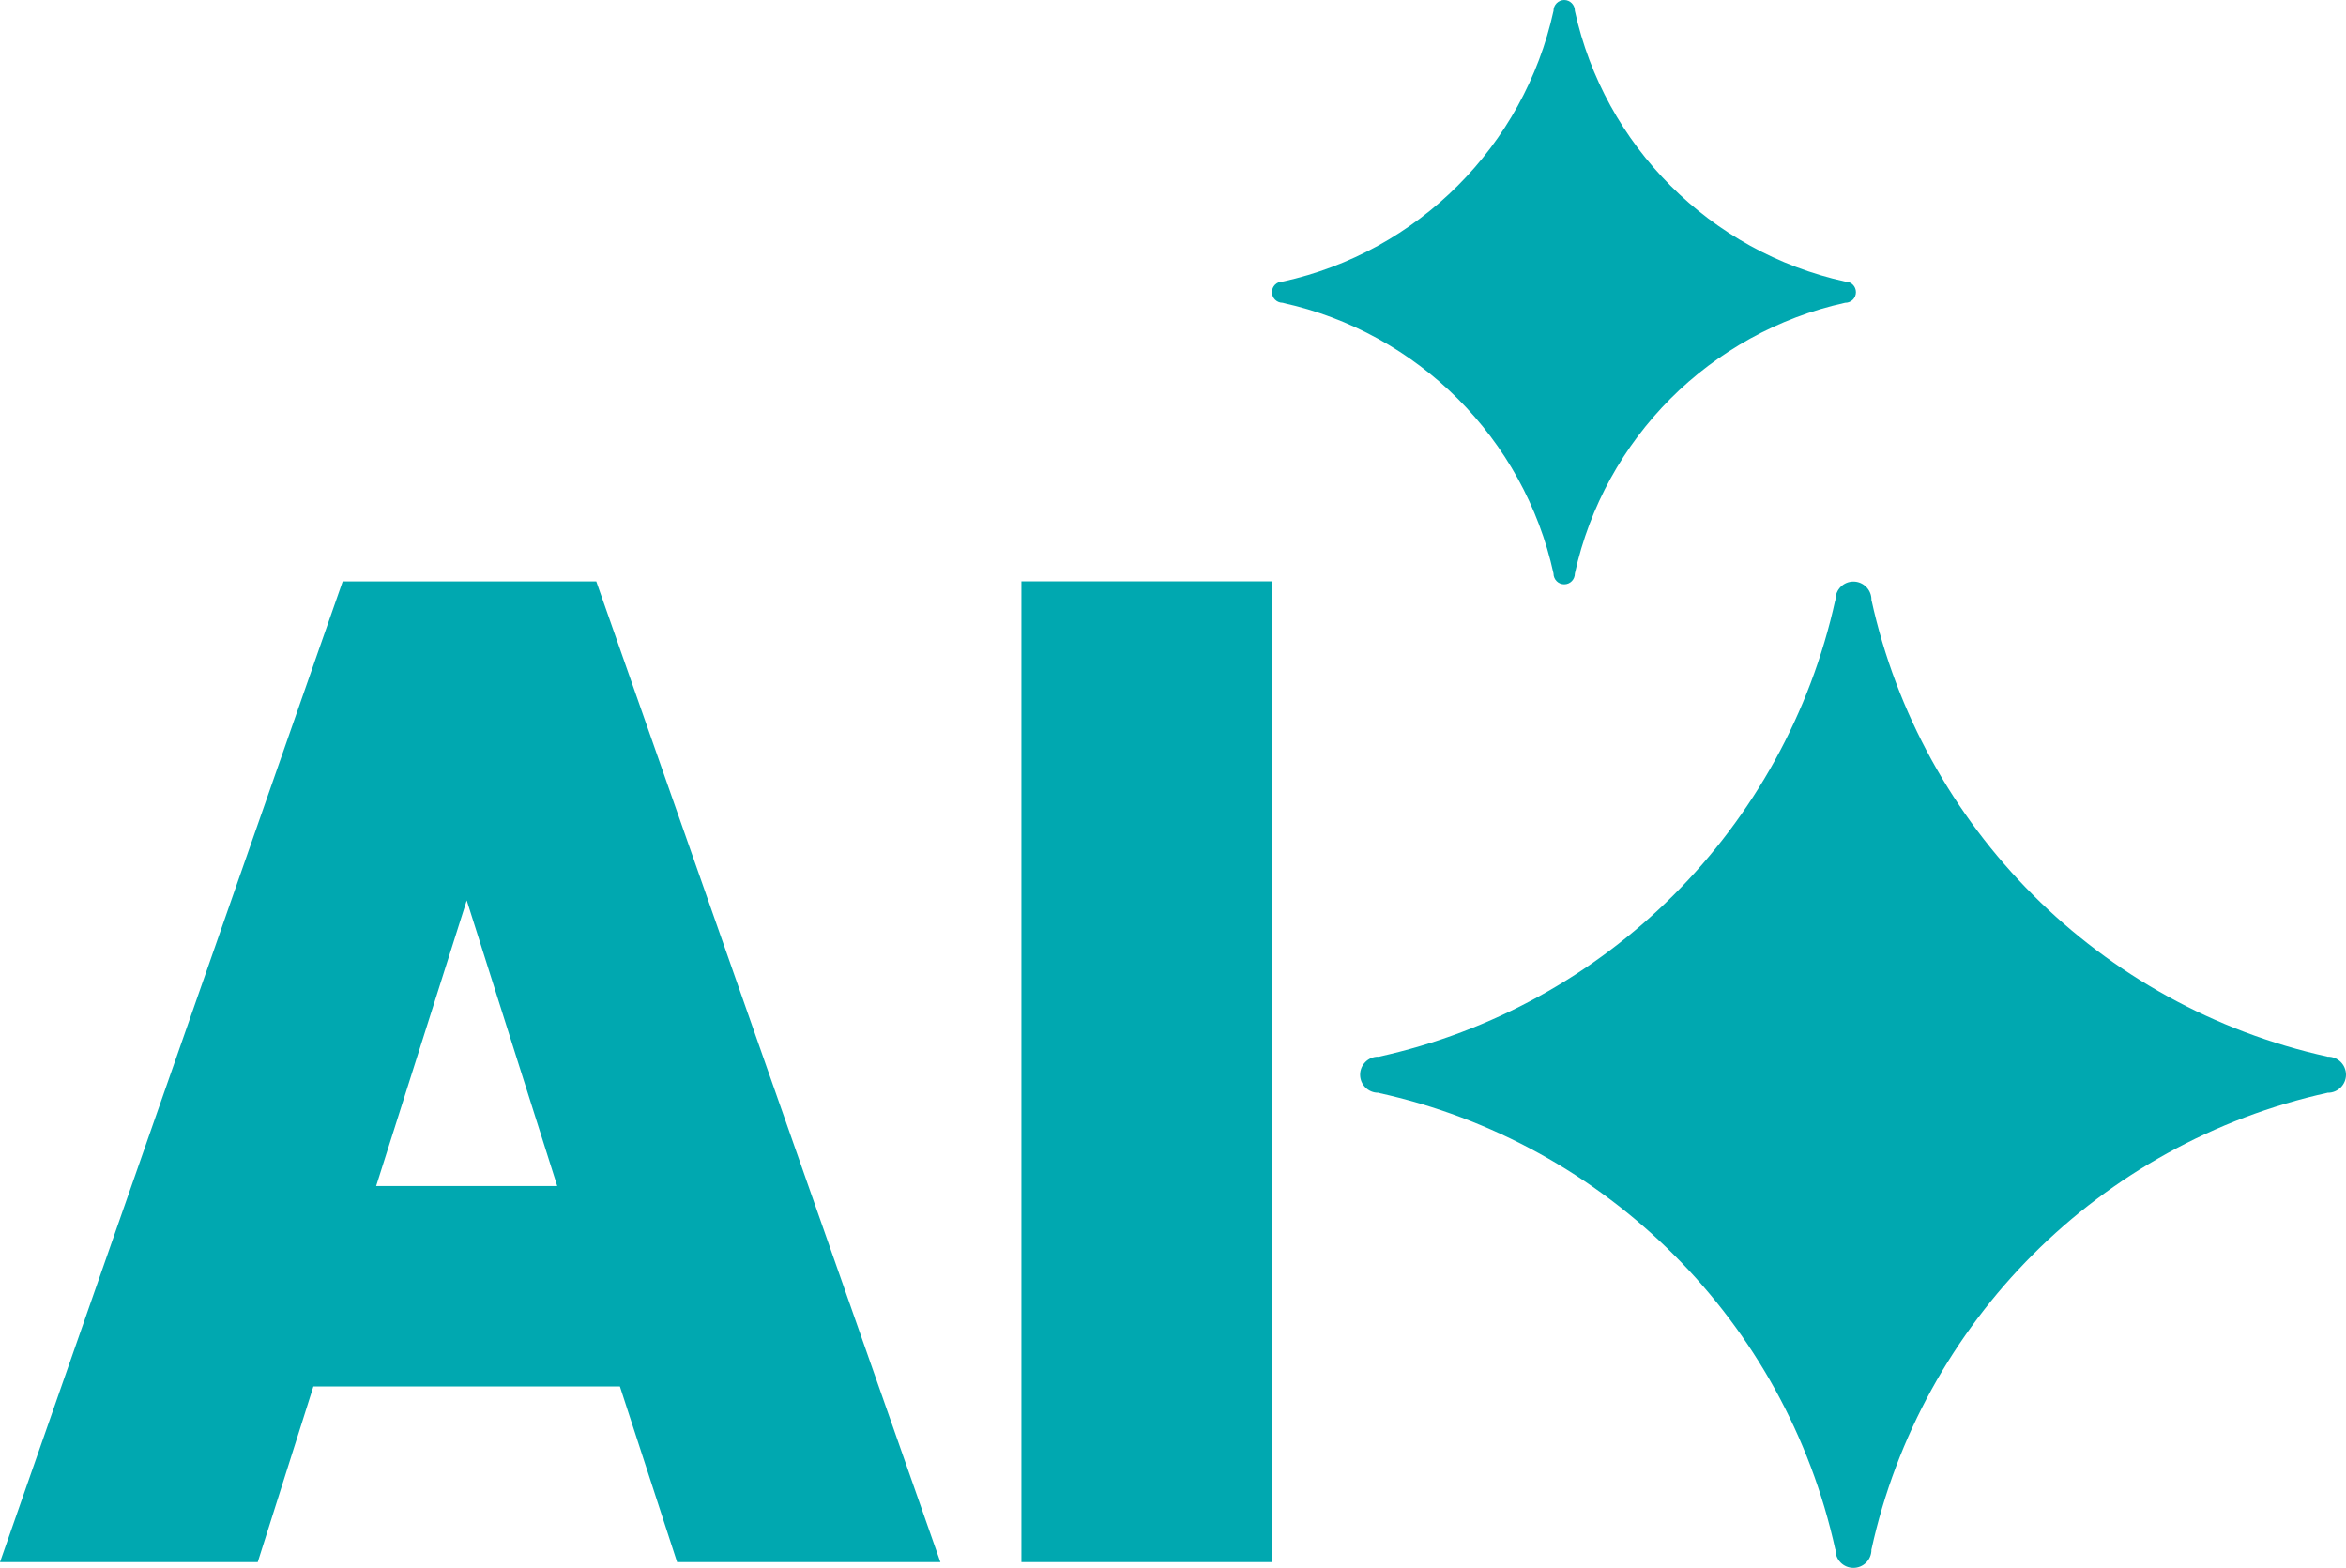
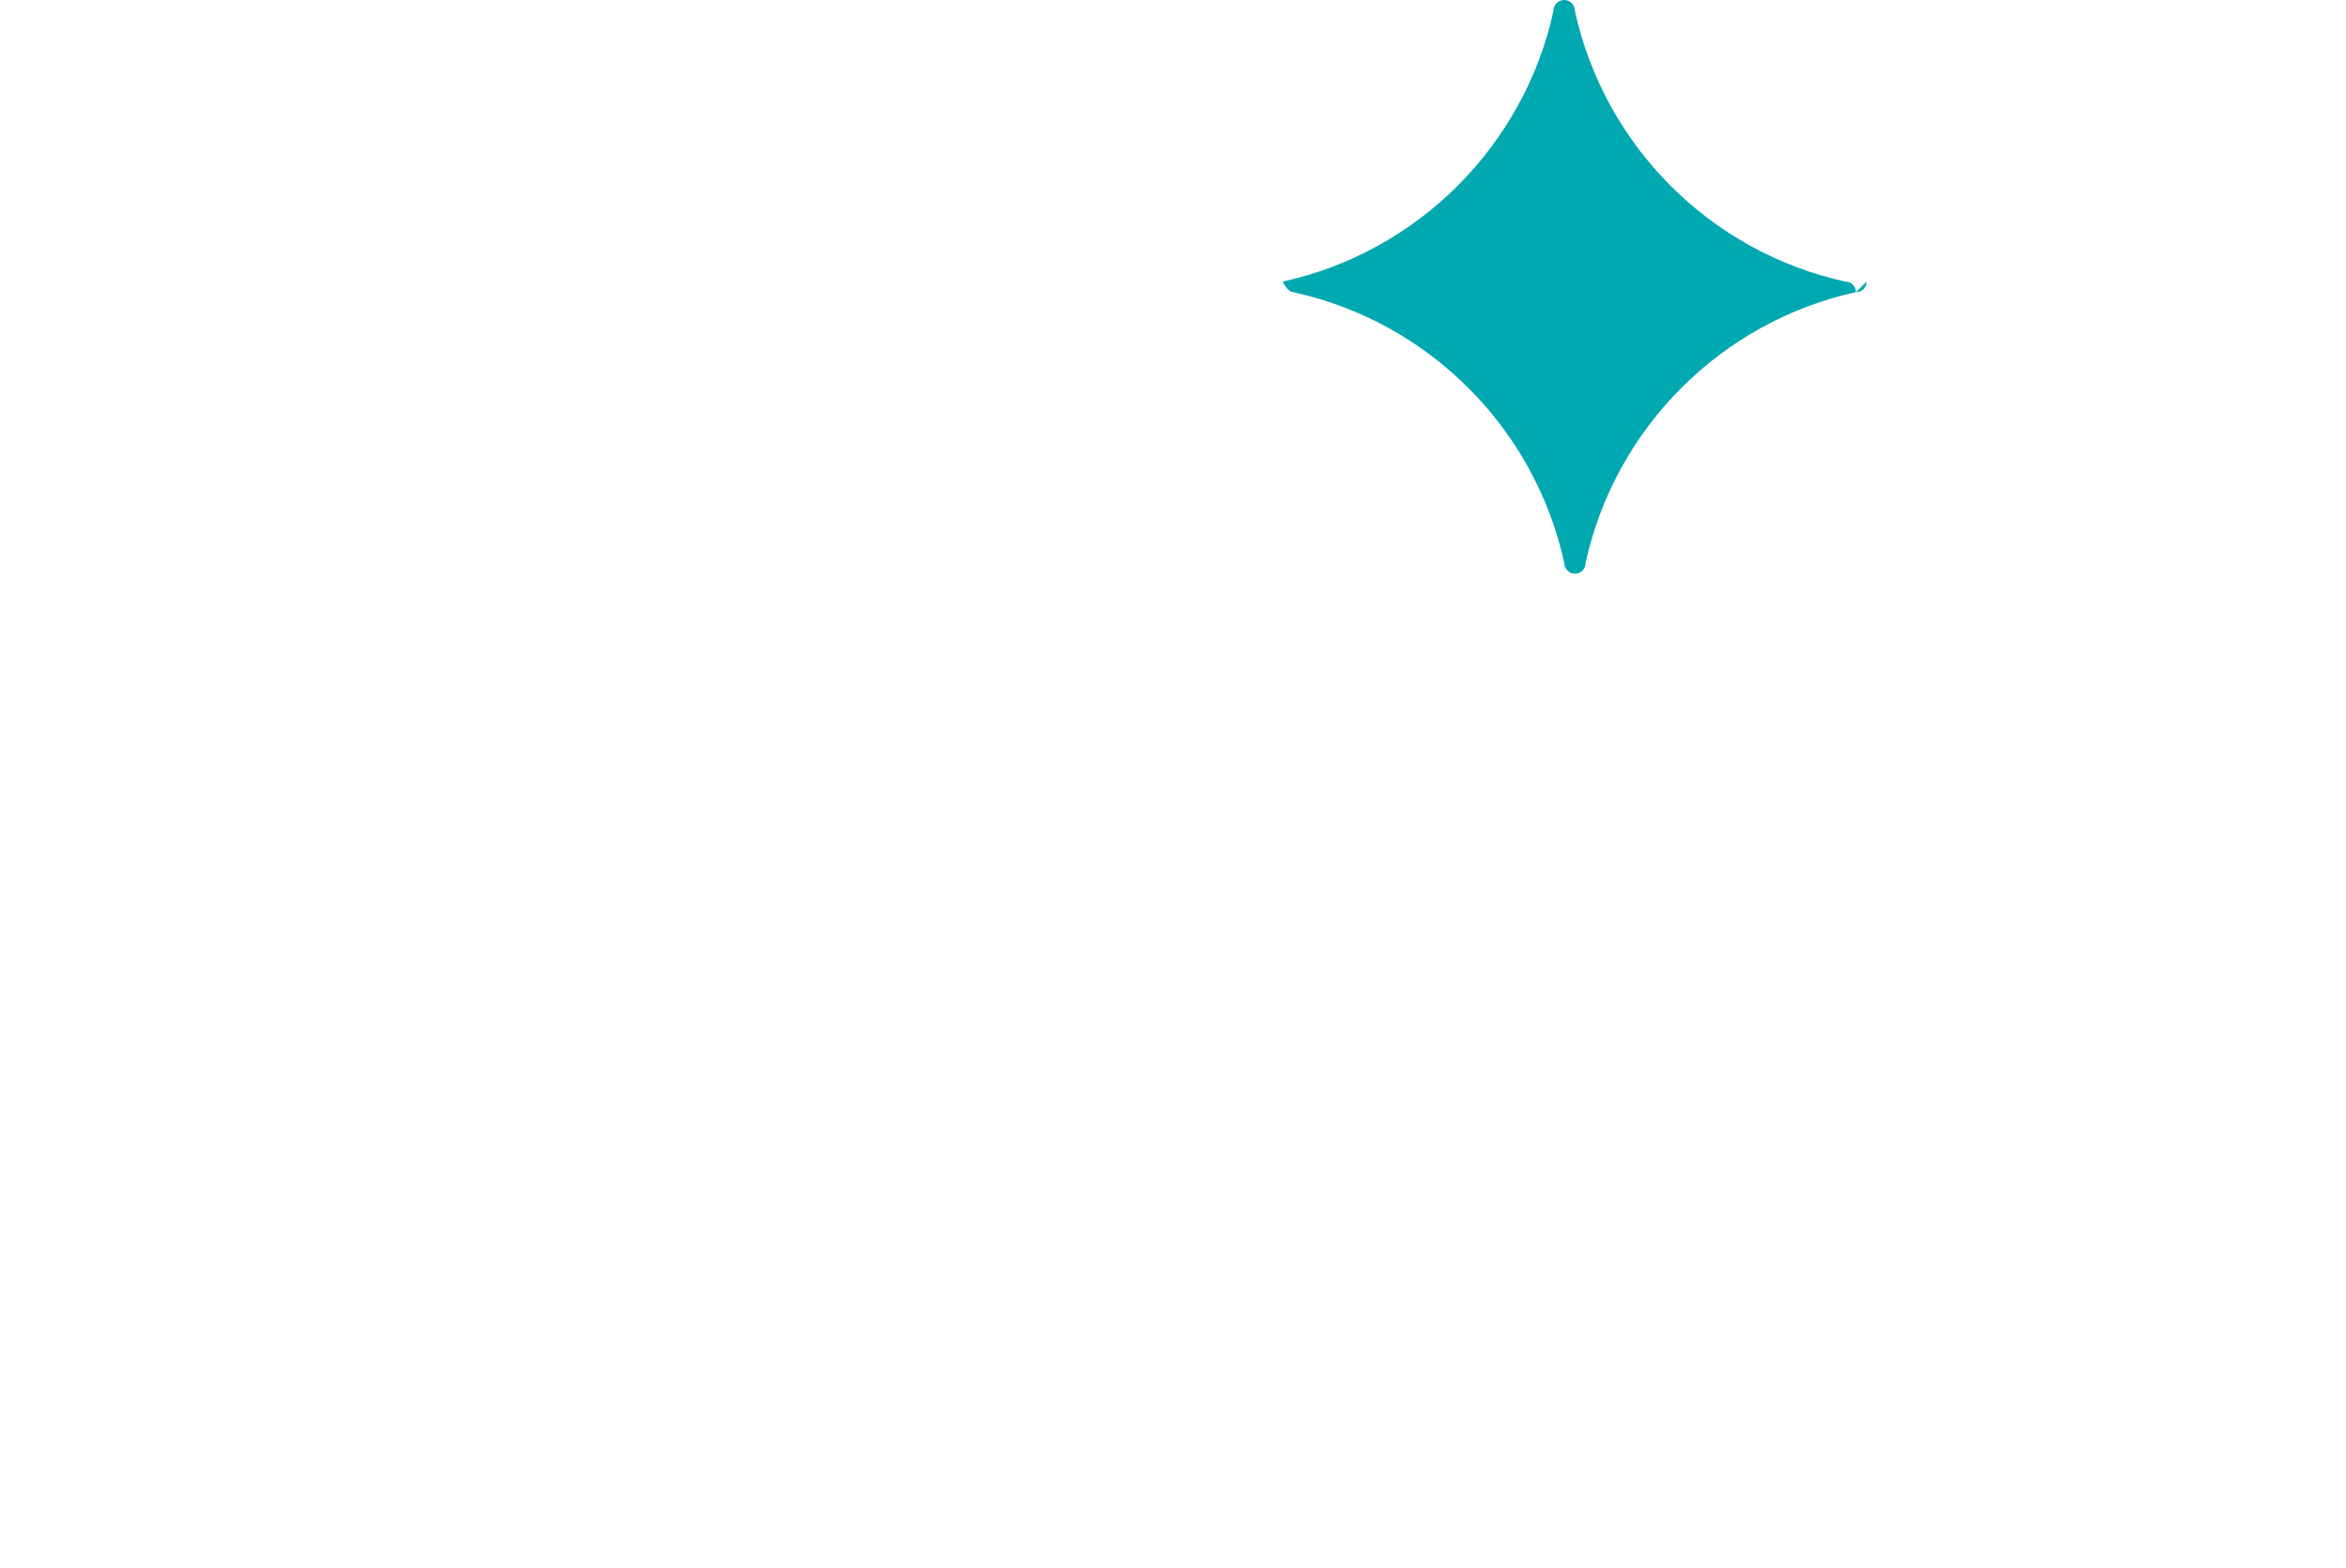
<svg xmlns="http://www.w3.org/2000/svg" id="Ebene_1" viewBox="0 0 795.33 531.55">
  <defs>
    <style>      .st0 {        fill: #00A8B0;      }    </style>
  </defs>
-   <path class="st0" d="M158.23,305.26l30.68,96.83h-61.39l30.71-96.83ZM116.18,197.1L0,529.61h87.38l18.86-59.55h103.92l19.39,59.55h89.26l-116.67-332.5h-85.96ZM346.27,529.61h84.94V197.1h-84.94v332.5Z" />
  <g>
-     <path class="st0" d="M795.33,364.36c0-3.38-2.74-6.11-6.11-6.11-.15,0-.3.11-.45.11.11-.04.26-.08.37-.11-77.18-16.95-137.79-77.71-154.7-154.89-.04.08-.04.15-.07.23,0-.11.07-.23.07-.34,0-3.34-2.74-6.08-6.11-6.08s-6.08,2.74-6.08,6.08c0,.23.08.45.11.64-.04-.19-.11-.34-.15-.53-16.91,77.26-77.67,138.01-154.92,154.93-.04,0-.08-.04-.11-.04-3.34,0-6.08,2.74-6.08,6.11s2.74,6.11,6.08,6.11c.34,0,.64-.15.94-.19-.26.04-.53.15-.83.23,77.22,16.91,138.01,77.59,154.92,154.85.04-.19.11-.34.15-.53-.04.19-.11.41-.11.64,0,3.34,2.7,6.08,6.08,6.08s6.11-2.74,6.11-6.08c0-.11-.07-.23-.07-.34.04.08.04.15.07.23,16.91-77.18,77.52-137.94,154.7-154.89-.11-.04-.26-.08-.37-.11.15,0,.3.11.45.11,3.38,0,6.11-2.74,6.11-6.11" />
-     <path class="st0" d="M629.19,99.05c0-1.99-1.61-3.6-3.6-3.6-.11,0-.19.04-.3.04.08,0,.15-.04.23-.04-45.72-10.05-81.61-46.05-91.62-91.77,0,.04-.04.08-.04.15,0-.08.04-.15.04-.19,0-1.99-1.61-3.64-3.6-3.64s-3.64,1.65-3.64,3.64c0,.11.08.23.08.38,0-.11-.04-.23-.08-.34-10.01,45.75-46.02,81.76-91.77,91.77h-.04c-2.03,0-3.64,1.61-3.64,3.6s1.61,3.6,3.64,3.6c.19,0,.34-.08.53-.11-.15.04-.3.11-.49.15,45.75,10.01,81.76,45.98,91.77,91.73.04-.11.08-.23.08-.34,0,.15-.08.26-.08.38,0,1.99,1.61,3.64,3.64,3.64s3.6-1.65,3.6-3.64c0-.04-.04-.11-.04-.19,0,.08.04.11.04.15,10.01-45.72,45.9-81.72,91.62-91.77-.08,0-.15-.04-.23-.04.11,0,.19.04.3.04,1.99,0,3.6-1.61,3.6-3.6" />
+     <path class="st0" d="M629.19,99.05c0-1.99-1.61-3.6-3.6-3.6-.11,0-.19.04-.3.04.08,0,.15-.04.23-.04-45.72-10.05-81.61-46.05-91.62-91.77,0,.04-.04.08-.04.15,0-.08.04-.15.04-.19,0-1.99-1.61-3.64-3.6-3.64s-3.64,1.65-3.64,3.64c0,.11.08.23.08.38,0-.11-.04-.23-.08-.34-10.01,45.75-46.02,81.76-91.77,91.77h-.04s1.61,3.6,3.64,3.6c.19,0,.34-.08.53-.11-.15.04-.3.11-.49.15,45.75,10.01,81.76,45.98,91.77,91.73.04-.11.08-.23.08-.34,0,.15-.08.26-.08.38,0,1.99,1.61,3.64,3.64,3.64s3.6-1.65,3.6-3.64c0-.04-.04-.11-.04-.19,0,.08.04.11.04.15,10.01-45.72,45.9-81.72,91.62-91.77-.08,0-.15-.04-.23-.04.11,0,.19.04.3.04,1.99,0,3.6-1.61,3.6-3.6" />
  </g>
</svg>